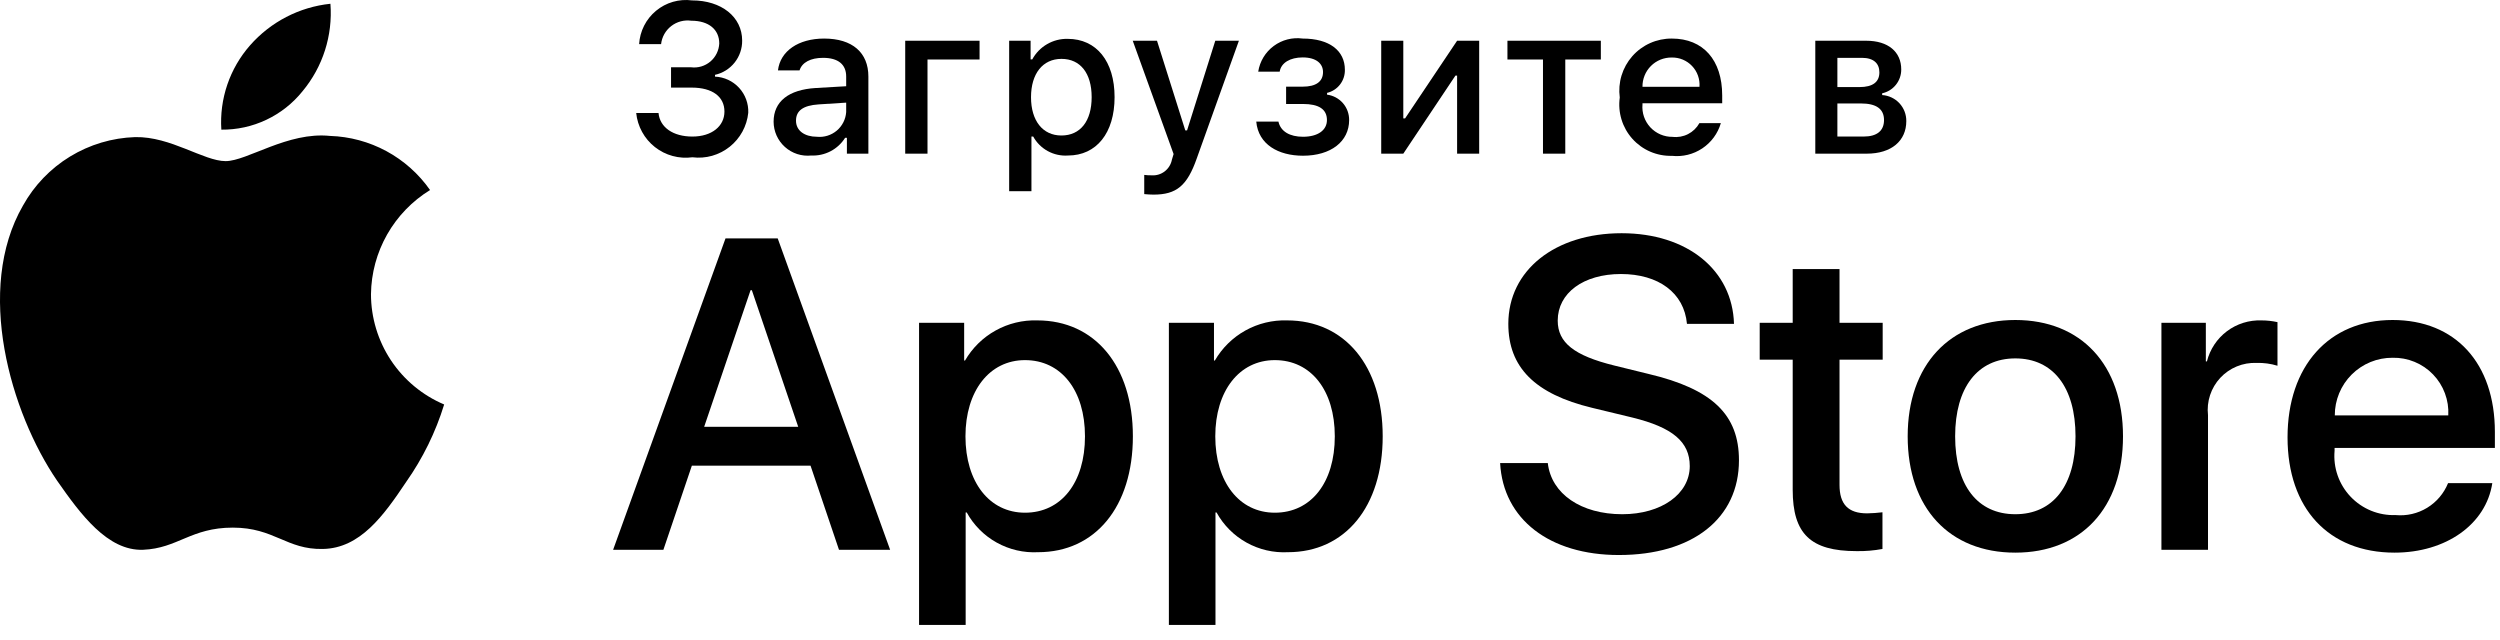
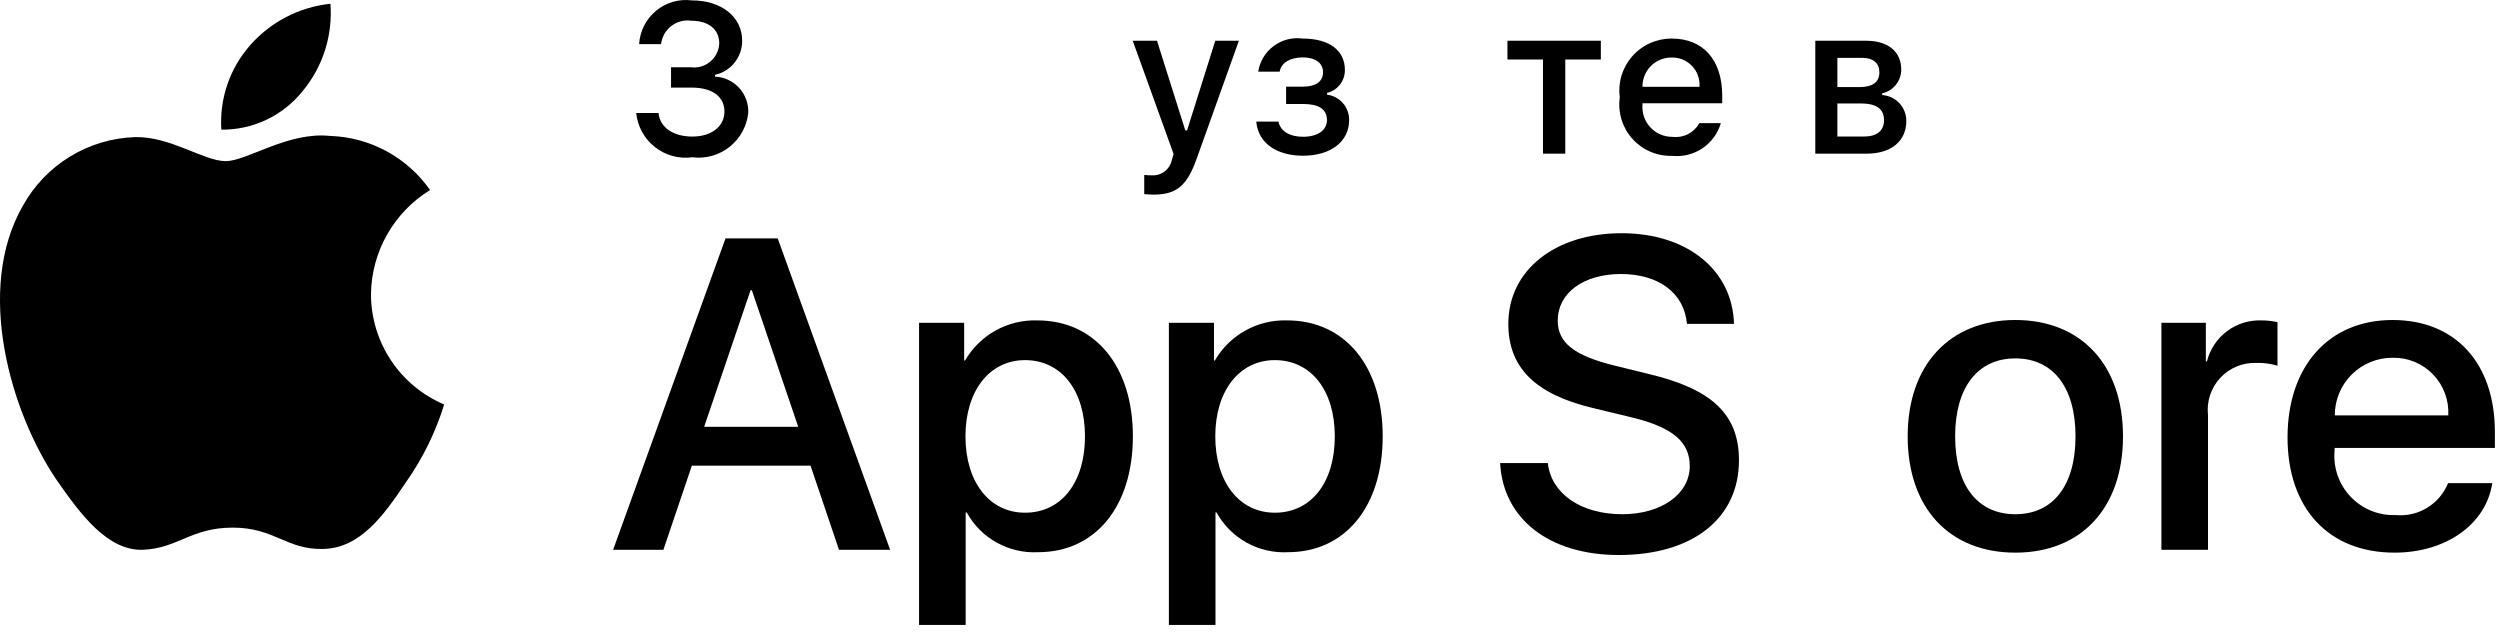
<svg xmlns="http://www.w3.org/2000/svg" width="125" height="32" viewBox="0 0 125 32" fill="none">
  <path d="M18.549 14.708C18.562 13.661 18.84 12.635 19.356 11.725C19.873 10.815 20.611 10.05 21.503 9.502C20.936 8.693 20.189 8.027 19.321 7.557C18.452 7.088 17.486 6.827 16.5 6.796C14.395 6.575 12.354 8.056 11.281 8.056C10.188 8.056 8.536 6.818 6.758 6.855C5.608 6.892 4.487 7.227 3.504 7.826C2.521 8.425 1.711 9.269 1.151 10.275C-1.273 14.473 0.535 20.644 2.857 24.037C4.019 25.699 5.377 27.555 7.154 27.489C8.893 27.417 9.542 26.381 11.641 26.381C13.72 26.381 14.329 27.489 16.142 27.448C18.008 27.417 19.183 25.779 20.305 24.101C21.139 22.917 21.782 21.608 22.208 20.224C21.124 19.765 20.199 18.997 19.548 18.017C18.898 17.036 18.55 15.885 18.549 14.708Z" fill="black" />
-   <path d="M15.124 4.565C16.142 3.343 16.643 1.773 16.521 0.188C14.967 0.351 13.532 1.094 12.501 2.269C11.997 2.843 11.611 3.51 11.365 4.233C11.119 4.957 11.018 5.721 11.067 6.483C11.845 6.491 12.614 6.323 13.316 5.99C14.019 5.658 14.637 5.171 15.124 4.565Z" fill="black" />
+   <path d="M15.124 4.565C16.142 3.343 16.643 1.773 16.521 0.188C14.967 0.351 13.532 1.094 12.501 2.269C11.997 2.843 11.611 3.51 11.365 4.233C11.119 4.957 11.018 5.721 11.067 6.483C11.845 6.491 12.614 6.323 13.316 5.99C14.019 5.658 14.637 5.171 15.124 4.565" fill="black" />
  <path d="M40.527 23.283H34.593L33.169 27.491H30.655L36.275 11.921H38.886L44.507 27.491H41.95L40.527 23.283ZM35.208 21.341H39.911L37.593 14.511H37.528L35.208 21.341Z" fill="black" />
  <path d="M56.644 21.816C56.644 25.343 54.756 27.61 51.907 27.61C51.186 27.648 50.468 27.481 49.837 27.13C49.205 26.779 48.685 26.257 48.337 25.624H48.283V31.246H45.953V16.139H48.208V18.027H48.251C48.616 17.397 49.144 16.878 49.781 16.525C50.417 16.171 51.137 15.997 51.865 16.02C54.745 16.02 56.644 18.298 56.644 21.816ZM54.249 21.816C54.249 19.517 53.062 18.006 51.25 18.006C49.47 18.006 48.273 19.549 48.273 21.816C48.273 24.103 49.47 25.635 51.25 25.635C53.062 25.635 54.249 24.135 54.249 21.816Z" fill="black" />
  <path d="M69.135 21.816C69.135 25.343 67.247 27.61 64.398 27.61C63.677 27.648 62.959 27.481 62.328 27.13C61.696 26.779 61.176 26.257 60.828 25.624H60.774V31.246H58.444V16.139H60.699V18.027H60.742C61.107 17.397 61.635 16.878 62.272 16.524C62.908 16.171 63.628 15.997 64.356 16.02C67.236 16.02 69.135 18.298 69.135 21.816ZM66.74 21.816C66.74 19.517 65.553 18.006 63.741 18.006C61.961 18.006 60.764 19.549 60.764 21.816C60.764 24.103 61.961 25.635 63.741 25.635C65.553 25.635 66.74 24.135 66.74 21.816Z" fill="black" />
  <path d="M77.39 23.153C77.563 24.697 79.062 25.711 81.112 25.711C83.075 25.711 84.488 24.697 84.488 23.305C84.488 22.096 83.636 21.372 81.618 20.877L79.601 20.39C76.743 19.7 75.416 18.363 75.416 16.193C75.416 13.507 77.756 11.661 81.08 11.661C84.369 11.661 86.624 13.507 86.7 16.193H84.348C84.207 14.639 82.923 13.701 81.047 13.701C79.17 13.701 77.886 14.65 77.886 16.031C77.886 17.132 78.706 17.78 80.713 18.276L82.427 18.697C85.621 19.453 86.948 20.736 86.948 23.013C86.948 25.926 84.629 27.751 80.939 27.751C77.487 27.751 75.156 25.969 75.006 23.153L77.39 23.153Z" fill="black" />
-   <path d="M91.976 13.453V16.139H94.134V17.984H91.976V24.243C91.976 25.215 92.408 25.668 93.357 25.668C93.613 25.663 93.869 25.645 94.123 25.614V27.448C93.696 27.528 93.263 27.564 92.829 27.556C90.531 27.556 89.635 26.693 89.635 24.491V17.984H87.985V16.139H89.635V13.453H91.976Z" fill="black" />
  <path d="M95.384 21.816C95.384 18.244 97.487 16 100.766 16C104.057 16 106.15 18.244 106.15 21.816C106.15 25.397 104.068 27.632 100.766 27.632C97.466 27.632 95.384 25.397 95.384 21.816ZM103.776 21.816C103.776 19.366 102.654 17.92 100.766 17.92C98.879 17.92 97.757 19.377 97.757 21.816C97.757 24.276 98.879 25.711 100.766 25.711C102.654 25.711 103.776 24.276 103.776 21.816Z" fill="black" />
  <path d="M108.071 16.139H110.292V18.071H110.346C110.497 17.468 110.85 16.935 111.347 16.561C111.844 16.188 112.455 15.997 113.076 16.02C113.345 16.02 113.612 16.049 113.874 16.107V18.287C113.535 18.183 113.182 18.136 112.828 18.146C112.489 18.132 112.152 18.192 111.839 18.321C111.525 18.45 111.244 18.645 111.013 18.893C110.783 19.142 110.608 19.437 110.503 19.758C110.397 20.08 110.362 20.421 110.4 20.758V27.491H108.071L108.071 16.139Z" fill="black" />
  <path d="M124.615 24.157C124.301 26.218 122.295 27.632 119.728 27.632C116.427 27.632 114.377 25.419 114.377 21.87C114.377 18.309 116.438 16 119.63 16C122.77 16 124.744 18.157 124.744 21.599V22.397H116.729V22.538C116.692 22.956 116.744 23.377 116.882 23.773C117.02 24.169 117.241 24.531 117.53 24.835C117.819 25.139 118.169 25.378 118.557 25.537C118.945 25.695 119.363 25.769 119.782 25.754C120.332 25.805 120.885 25.678 121.357 25.39C121.829 25.102 122.196 24.67 122.403 24.157L124.615 24.157ZM116.74 20.769H122.414C122.435 20.393 122.378 20.017 122.246 19.665C122.115 19.312 121.913 18.991 121.651 18.72C121.39 18.449 121.075 18.236 120.728 18.093C120.38 17.949 120.006 17.88 119.63 17.888C119.251 17.886 118.875 17.958 118.524 18.102C118.173 18.246 117.854 18.458 117.585 18.726C117.316 18.994 117.103 19.312 116.958 19.663C116.813 20.014 116.739 20.389 116.74 20.769Z" fill="black" />
  <path d="M33.552 3.364H34.552C34.725 3.386 34.899 3.371 35.066 3.322C35.232 3.272 35.386 3.189 35.519 3.077C35.651 2.965 35.759 2.826 35.835 2.671C35.912 2.515 35.955 2.345 35.963 2.172C35.963 1.482 35.444 1.036 34.563 1.036C34.387 1.011 34.208 1.022 34.035 1.068C33.863 1.114 33.702 1.194 33.562 1.303C33.421 1.412 33.303 1.549 33.216 1.704C33.129 1.859 33.074 2.031 33.054 2.208H31.956C31.975 1.886 32.06 1.572 32.205 1.285C32.351 0.998 32.554 0.744 32.802 0.539C33.05 0.333 33.337 0.181 33.646 0.092C33.956 0.003 34.28 -0.022 34.599 0.02C36.072 0.02 37.108 0.844 37.108 2.031C37.112 2.429 36.979 2.816 36.732 3.127C36.484 3.439 36.138 3.656 35.75 3.742V3.831C36.21 3.851 36.643 4.053 36.955 4.392C37.266 4.731 37.431 5.18 37.413 5.64C37.379 5.971 37.279 6.291 37.12 6.583C36.96 6.875 36.744 7.132 36.484 7.339C36.224 7.546 35.925 7.699 35.605 7.79C35.285 7.88 34.95 7.905 34.62 7.864C34.289 7.909 33.953 7.887 33.631 7.799C33.309 7.712 33.008 7.56 32.745 7.353C32.483 7.147 32.265 6.89 32.105 6.597C31.944 6.304 31.844 5.982 31.81 5.65H32.926C32.993 6.366 33.65 6.828 34.62 6.828C35.589 6.828 36.222 6.309 36.222 5.578C36.222 4.837 35.626 4.38 34.584 4.38H33.552V3.364Z" fill="black" />
-   <path d="M38.68 6.086C38.68 5.07 39.438 4.484 40.78 4.401L42.309 4.312V3.825C42.309 3.229 41.916 2.892 41.153 2.892C40.531 2.892 40.101 3.12 39.977 3.52H38.898C39.012 2.55 39.925 1.928 41.206 1.928C42.621 1.928 43.419 2.633 43.419 3.825V7.683H42.345V6.889H42.257C42.078 7.174 41.827 7.406 41.529 7.562C41.231 7.717 40.897 7.791 40.562 7.776C40.325 7.8 40.085 7.775 39.859 7.702C39.632 7.628 39.423 7.508 39.246 7.348C39.069 7.189 38.927 6.995 38.829 6.777C38.732 6.56 38.681 6.324 38.68 6.086ZM42.309 5.604V5.132L40.93 5.22C40.153 5.272 39.8 5.536 39.8 6.034C39.8 6.542 40.241 6.838 40.847 6.838C41.024 6.856 41.204 6.838 41.374 6.785C41.545 6.732 41.703 6.646 41.839 6.531C41.976 6.416 42.087 6.274 42.168 6.115C42.249 5.956 42.296 5.782 42.309 5.604Z" fill="black" />
-   <path d="M46.375 2.975V7.683H45.261V2.037H48.978V2.975L46.375 2.975Z" fill="black" />
-   <path d="M55.729 4.857C55.729 6.651 54.822 7.776 53.397 7.776C53.047 7.8 52.698 7.723 52.39 7.555C52.082 7.387 51.829 7.135 51.66 6.827H51.572V9.56H50.458V2.037H51.53V2.97H51.613C51.785 2.652 52.042 2.388 52.355 2.207C52.667 2.026 53.024 1.934 53.386 1.943C54.822 1.943 55.729 3.063 55.729 4.857ZM54.583 4.857C54.583 3.665 54.019 2.944 53.075 2.944C52.137 2.944 51.551 3.68 51.551 4.862C51.551 6.039 52.137 6.775 53.07 6.775C54.019 6.775 54.583 6.055 54.583 4.857Z" fill="black" />
  <path d="M57.212 9.705V8.745C57.333 8.761 57.454 8.768 57.576 8.766C57.813 8.784 58.049 8.713 58.237 8.568C58.425 8.422 58.553 8.212 58.597 7.978L58.68 7.703L56.637 2.037H57.85L59.265 6.521H59.353L60.764 2.037H61.945L59.84 7.916C59.358 9.29 58.825 9.731 57.674 9.731C57.581 9.731 57.316 9.72 57.212 9.705Z" fill="black" />
  <path d="M62.813 6.081H63.922C64.031 6.578 64.497 6.838 65.15 6.838C65.891 6.838 66.347 6.511 66.347 6.003C66.347 5.459 65.938 5.199 65.15 5.199H64.305V4.333H65.135C65.808 4.333 66.151 4.074 66.151 3.602C66.151 3.188 65.819 2.871 65.135 2.871C64.512 2.871 64.056 3.136 63.984 3.582H62.911C62.991 3.069 63.269 2.609 63.685 2.3C64.101 1.991 64.621 1.857 65.135 1.928C66.477 1.928 67.244 2.535 67.244 3.489C67.25 3.754 67.165 4.014 67.003 4.224C66.841 4.435 66.611 4.583 66.353 4.644V4.733C66.66 4.772 66.943 4.924 67.147 5.158C67.35 5.392 67.46 5.693 67.457 6.003C67.457 7.076 66.544 7.786 65.15 7.786C63.917 7.786 62.916 7.221 62.813 6.081Z" fill="black" />
-   <path d="M69.061 7.683V2.037H70.165V5.92H70.254L72.855 2.037H73.959V7.683H72.855V3.779H72.772L70.165 7.683L69.061 7.683Z" fill="black" />
  <path d="M80.042 2.975H78.264V7.683H77.149V2.975H75.372V2.037H80.042V2.975Z" fill="black" />
  <path d="M86.042 6.158C85.891 6.674 85.562 7.121 85.115 7.419C84.668 7.718 84.13 7.85 83.595 7.792C83.224 7.802 82.854 7.73 82.512 7.583C82.171 7.436 81.865 7.216 81.617 6.938C81.369 6.661 81.184 6.333 81.076 5.977C80.967 5.621 80.937 5.246 80.988 4.878C80.939 4.508 80.969 4.132 81.077 3.775C81.186 3.418 81.37 3.088 81.616 2.809C81.863 2.529 82.167 2.306 82.508 2.154C82.848 2.002 83.218 1.925 83.591 1.928C85.161 1.928 86.11 3.001 86.11 4.774V5.163H82.124V5.225C82.106 5.433 82.132 5.641 82.2 5.838C82.268 6.034 82.376 6.215 82.517 6.367C82.659 6.519 82.831 6.64 83.022 6.722C83.213 6.804 83.419 6.845 83.627 6.843C83.894 6.875 84.163 6.827 84.402 6.705C84.641 6.583 84.838 6.393 84.969 6.158L86.042 6.158ZM82.124 4.339H84.974C84.988 4.149 84.962 3.959 84.898 3.78C84.835 3.601 84.734 3.438 84.603 3.3C84.473 3.162 84.314 3.054 84.139 2.98C83.964 2.907 83.775 2.872 83.586 2.876C83.393 2.874 83.201 2.91 83.023 2.982C82.844 3.055 82.682 3.162 82.546 3.299C82.41 3.435 82.302 3.597 82.23 3.776C82.157 3.955 82.121 4.146 82.124 4.339Z" fill="black" />
  <path d="M90.765 2.037H93.31C94.414 2.037 95.062 2.596 95.062 3.472C95.064 3.75 94.97 4.021 94.796 4.238C94.623 4.455 94.38 4.606 94.108 4.665V4.753C94.438 4.774 94.747 4.921 94.972 5.163C95.196 5.405 95.319 5.724 95.315 6.055C95.315 7.04 94.575 7.683 93.336 7.683H90.765V2.037ZM91.869 2.892V4.354H92.973C93.647 4.354 93.969 4.095 93.969 3.617C93.969 3.177 93.688 2.892 93.097 2.892L91.869 2.892ZM91.869 5.173V6.827H93.19C93.849 6.827 94.201 6.537 94.201 6.003C94.201 5.438 93.802 5.173 93.05 5.173L91.869 5.173Z" fill="black" />
</svg>